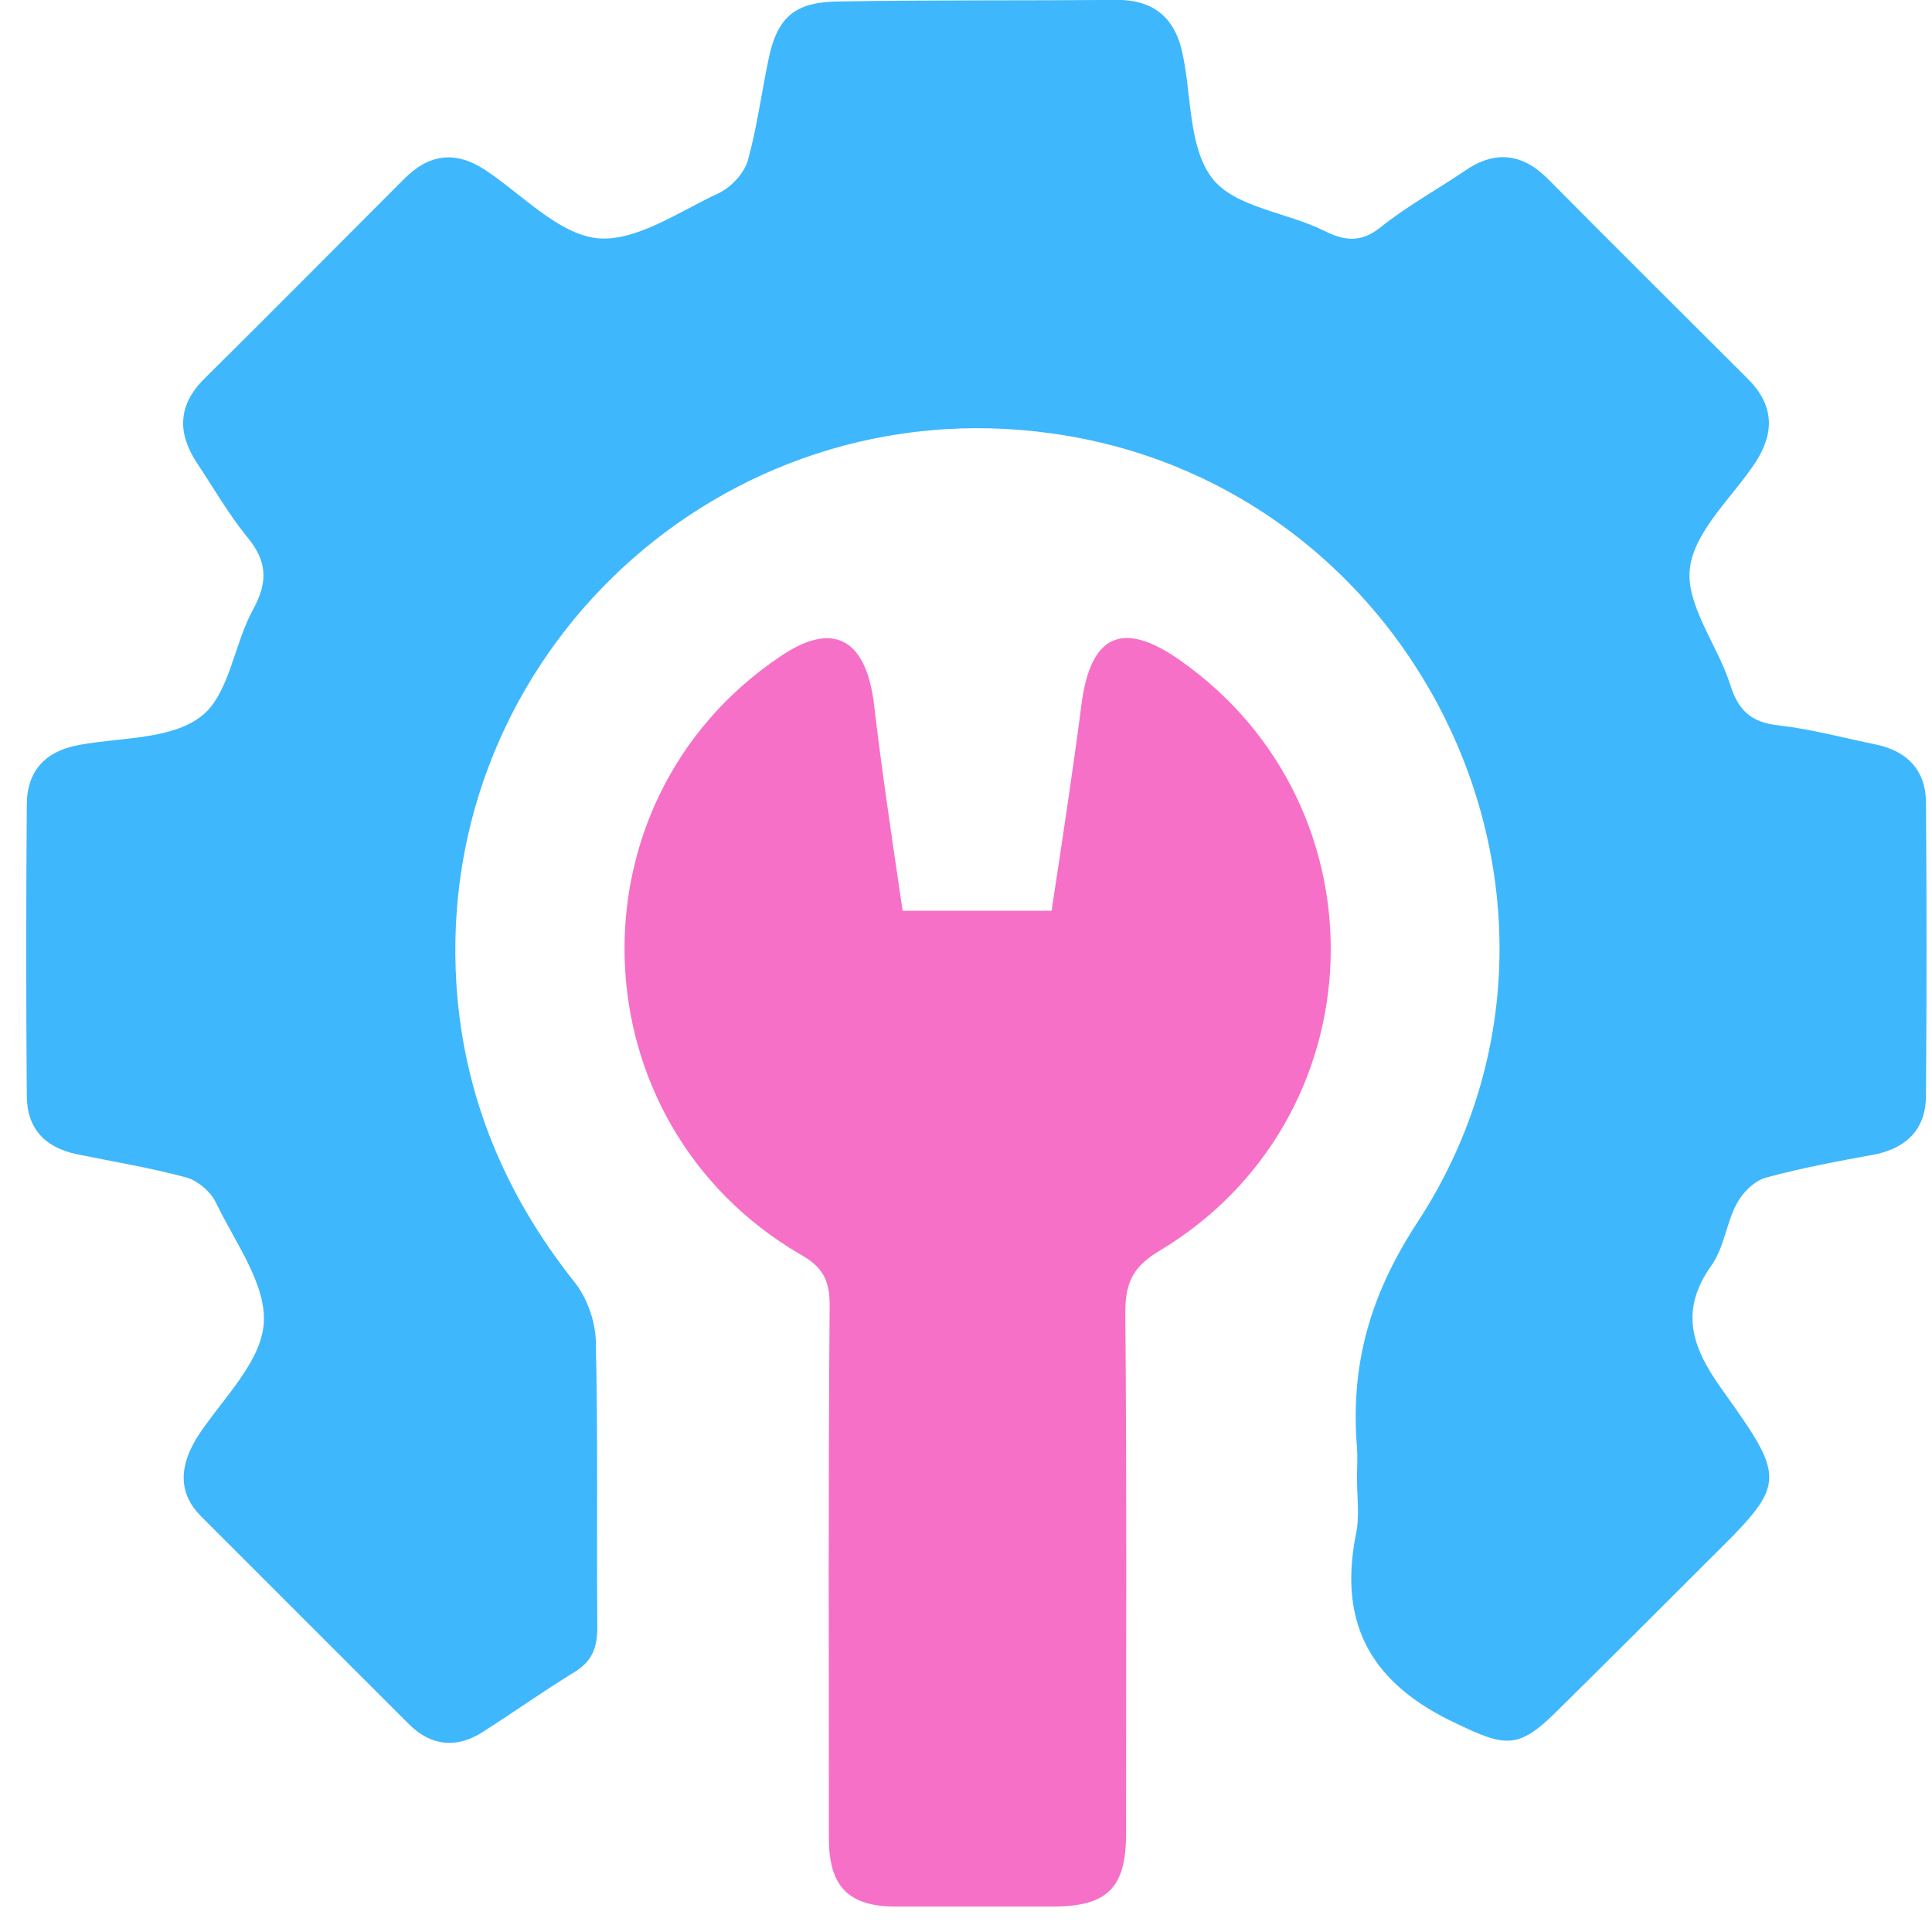
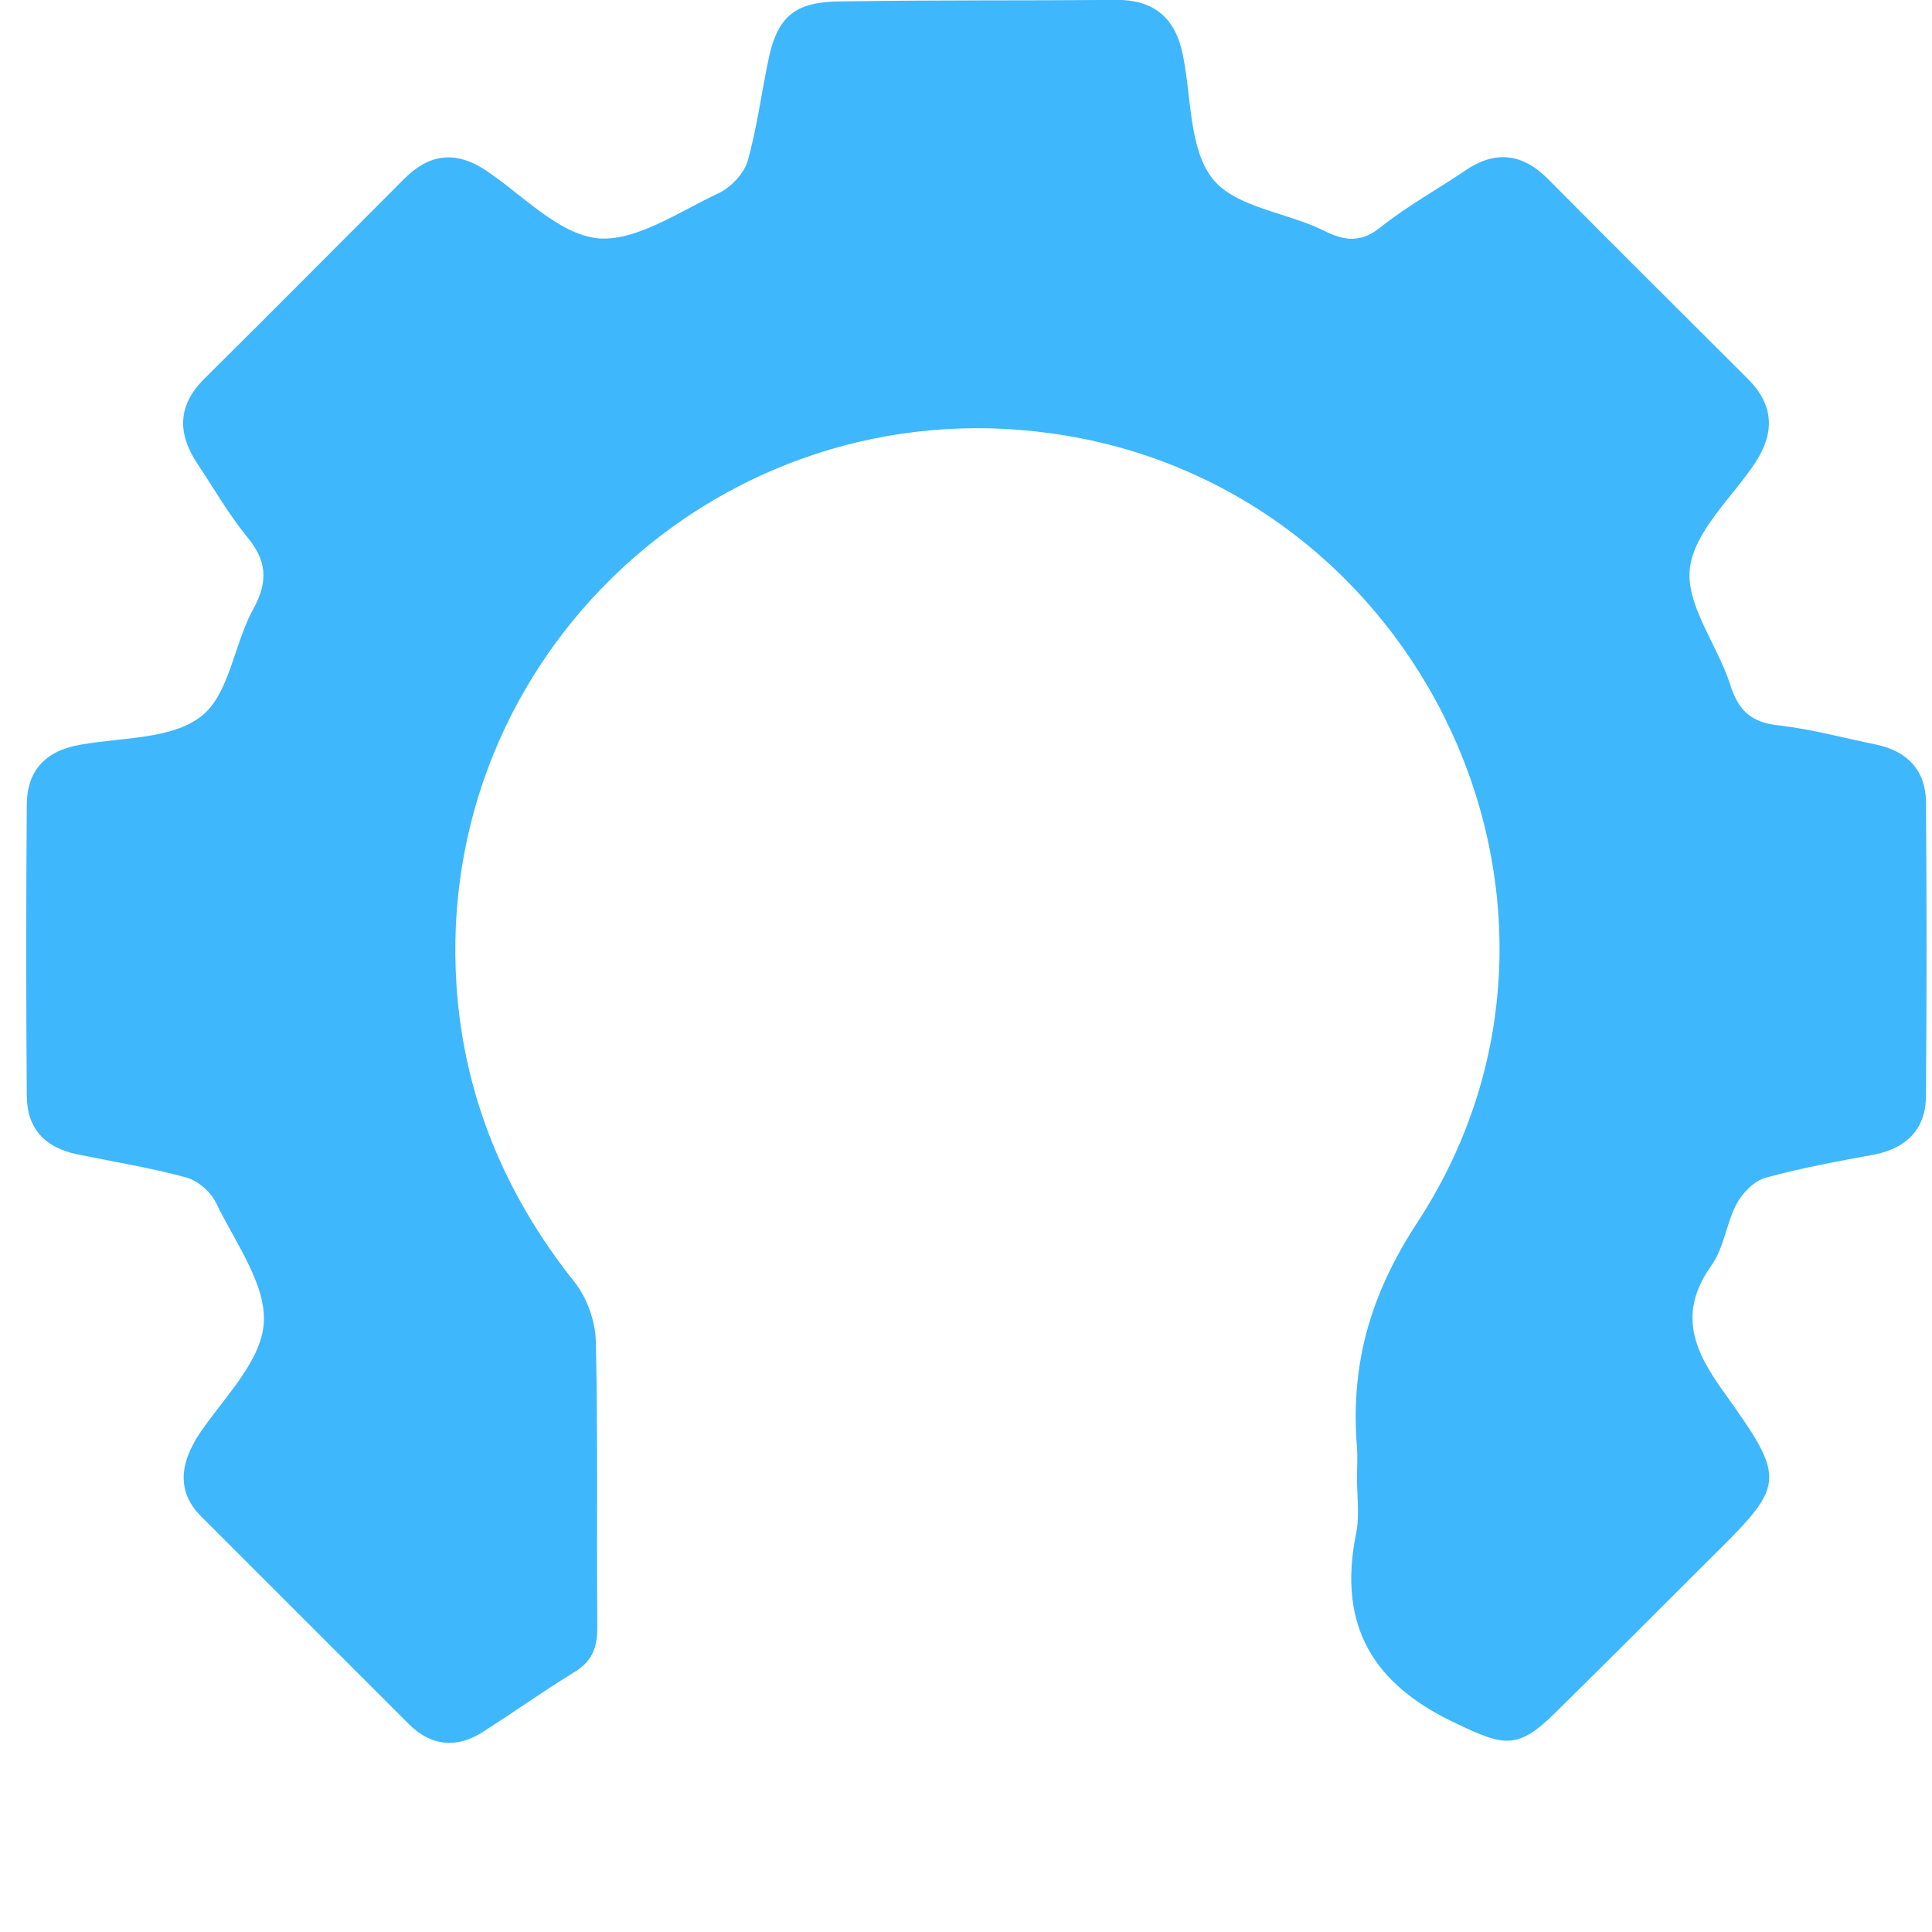
<svg xmlns="http://www.w3.org/2000/svg" width="61" height="61" viewBox="0 0 61 61" fill="none">
  <path d="M42.845 46.653C42.845 46.347 42.868 46.018 42.845 45.712C42.633 43.102 43.244 40.891 44.773 38.563C51.216 28.663 44.89 15.306 33.203 13.684C22.809 12.226 13.709 20.668 14.414 31.132C14.649 34.613 15.943 37.717 18.13 40.468C18.529 40.962 18.788 41.691 18.812 42.326C18.882 45.336 18.835 48.369 18.859 51.379C18.859 52.038 18.694 52.461 18.106 52.814C17.142 53.402 16.225 54.06 15.261 54.672C14.438 55.212 13.615 55.142 12.909 54.436C10.722 52.249 8.535 50.062 6.348 47.876C5.666 47.194 5.666 46.417 6.09 45.618C6.137 45.547 6.16 45.477 6.207 45.406C6.96 44.231 8.206 43.078 8.324 41.832C8.441 40.586 7.43 39.245 6.819 37.975C6.654 37.623 6.231 37.27 5.878 37.176C4.749 36.87 3.597 36.682 2.445 36.447C1.41 36.235 0.846 35.624 0.846 34.589C0.822 31.532 0.822 28.475 0.846 25.418C0.846 24.336 1.434 23.701 2.539 23.513C3.856 23.278 5.408 23.349 6.348 22.62C7.242 21.938 7.383 20.339 7.995 19.233C8.488 18.34 8.418 17.681 7.783 16.929C7.195 16.2 6.725 15.377 6.207 14.601C5.596 13.66 5.619 12.79 6.442 11.967C8.559 9.874 10.652 7.758 12.768 5.641C13.544 4.865 14.367 4.748 15.308 5.359C16.484 6.135 17.612 7.382 18.859 7.523C20.081 7.64 21.445 6.676 22.715 6.088C23.091 5.9 23.491 5.477 23.609 5.077C23.891 4.066 24.032 3.008 24.244 1.973C24.526 0.515 25.09 0.045 26.572 0.045C29.488 -0.002 32.357 0.021 35.202 -0.002C36.425 -0.026 37.107 0.562 37.342 1.714C37.624 3.055 37.53 4.677 38.283 5.641C39.011 6.559 40.634 6.7 41.81 7.288C42.468 7.617 42.986 7.664 43.597 7.17C44.42 6.512 45.361 5.994 46.231 5.406C47.172 4.748 48.041 4.818 48.865 5.641C50.958 7.758 53.074 9.851 55.19 11.967C56.013 12.79 56.037 13.66 55.425 14.601C54.696 15.706 53.497 16.764 53.356 17.94C53.215 19.092 54.226 20.362 54.626 21.609C54.885 22.432 55.284 22.808 56.154 22.902C57.189 23.02 58.224 23.302 59.258 23.513C60.223 23.725 60.787 24.313 60.81 25.3C60.834 28.405 60.834 31.485 60.81 34.589C60.81 35.624 60.223 36.235 59.211 36.447C58.059 36.658 56.907 36.87 55.778 37.176C55.402 37.27 55.026 37.646 54.837 37.999C54.508 38.61 54.438 39.386 54.038 39.951C53.003 41.409 53.427 42.561 54.391 43.901C56.46 46.794 56.39 46.841 53.897 49.31C52.321 50.886 50.746 52.461 49.147 54.036C47.924 55.259 47.501 55.142 45.972 54.413C43.362 53.19 42.257 51.356 42.798 48.51C42.939 47.922 42.845 47.288 42.845 46.653Z" fill="#3EB7FD" />
-   <path d="M28.499 28.757C30.098 28.757 31.58 28.757 33.202 28.757C33.532 26.594 33.861 24.43 34.143 22.267C34.425 20.033 35.436 19.562 37.271 20.856C43.879 25.512 43.526 35.365 36.589 39.504C35.766 39.998 35.53 40.515 35.53 41.432C35.578 46.911 35.554 52.39 35.554 57.893C35.554 59.61 34.966 60.197 33.226 60.197C31.58 60.197 29.934 60.197 28.288 60.197C26.783 60.197 26.171 59.562 26.171 58.034C26.171 52.437 26.148 46.841 26.195 41.22C26.195 40.421 25.983 39.998 25.254 39.598C18.152 35.435 17.823 25.324 24.619 20.738C26.265 19.61 27.3 20.127 27.582 22.126C27.841 24.336 28.17 26.523 28.499 28.757Z" fill="#F670C7" />
</svg>